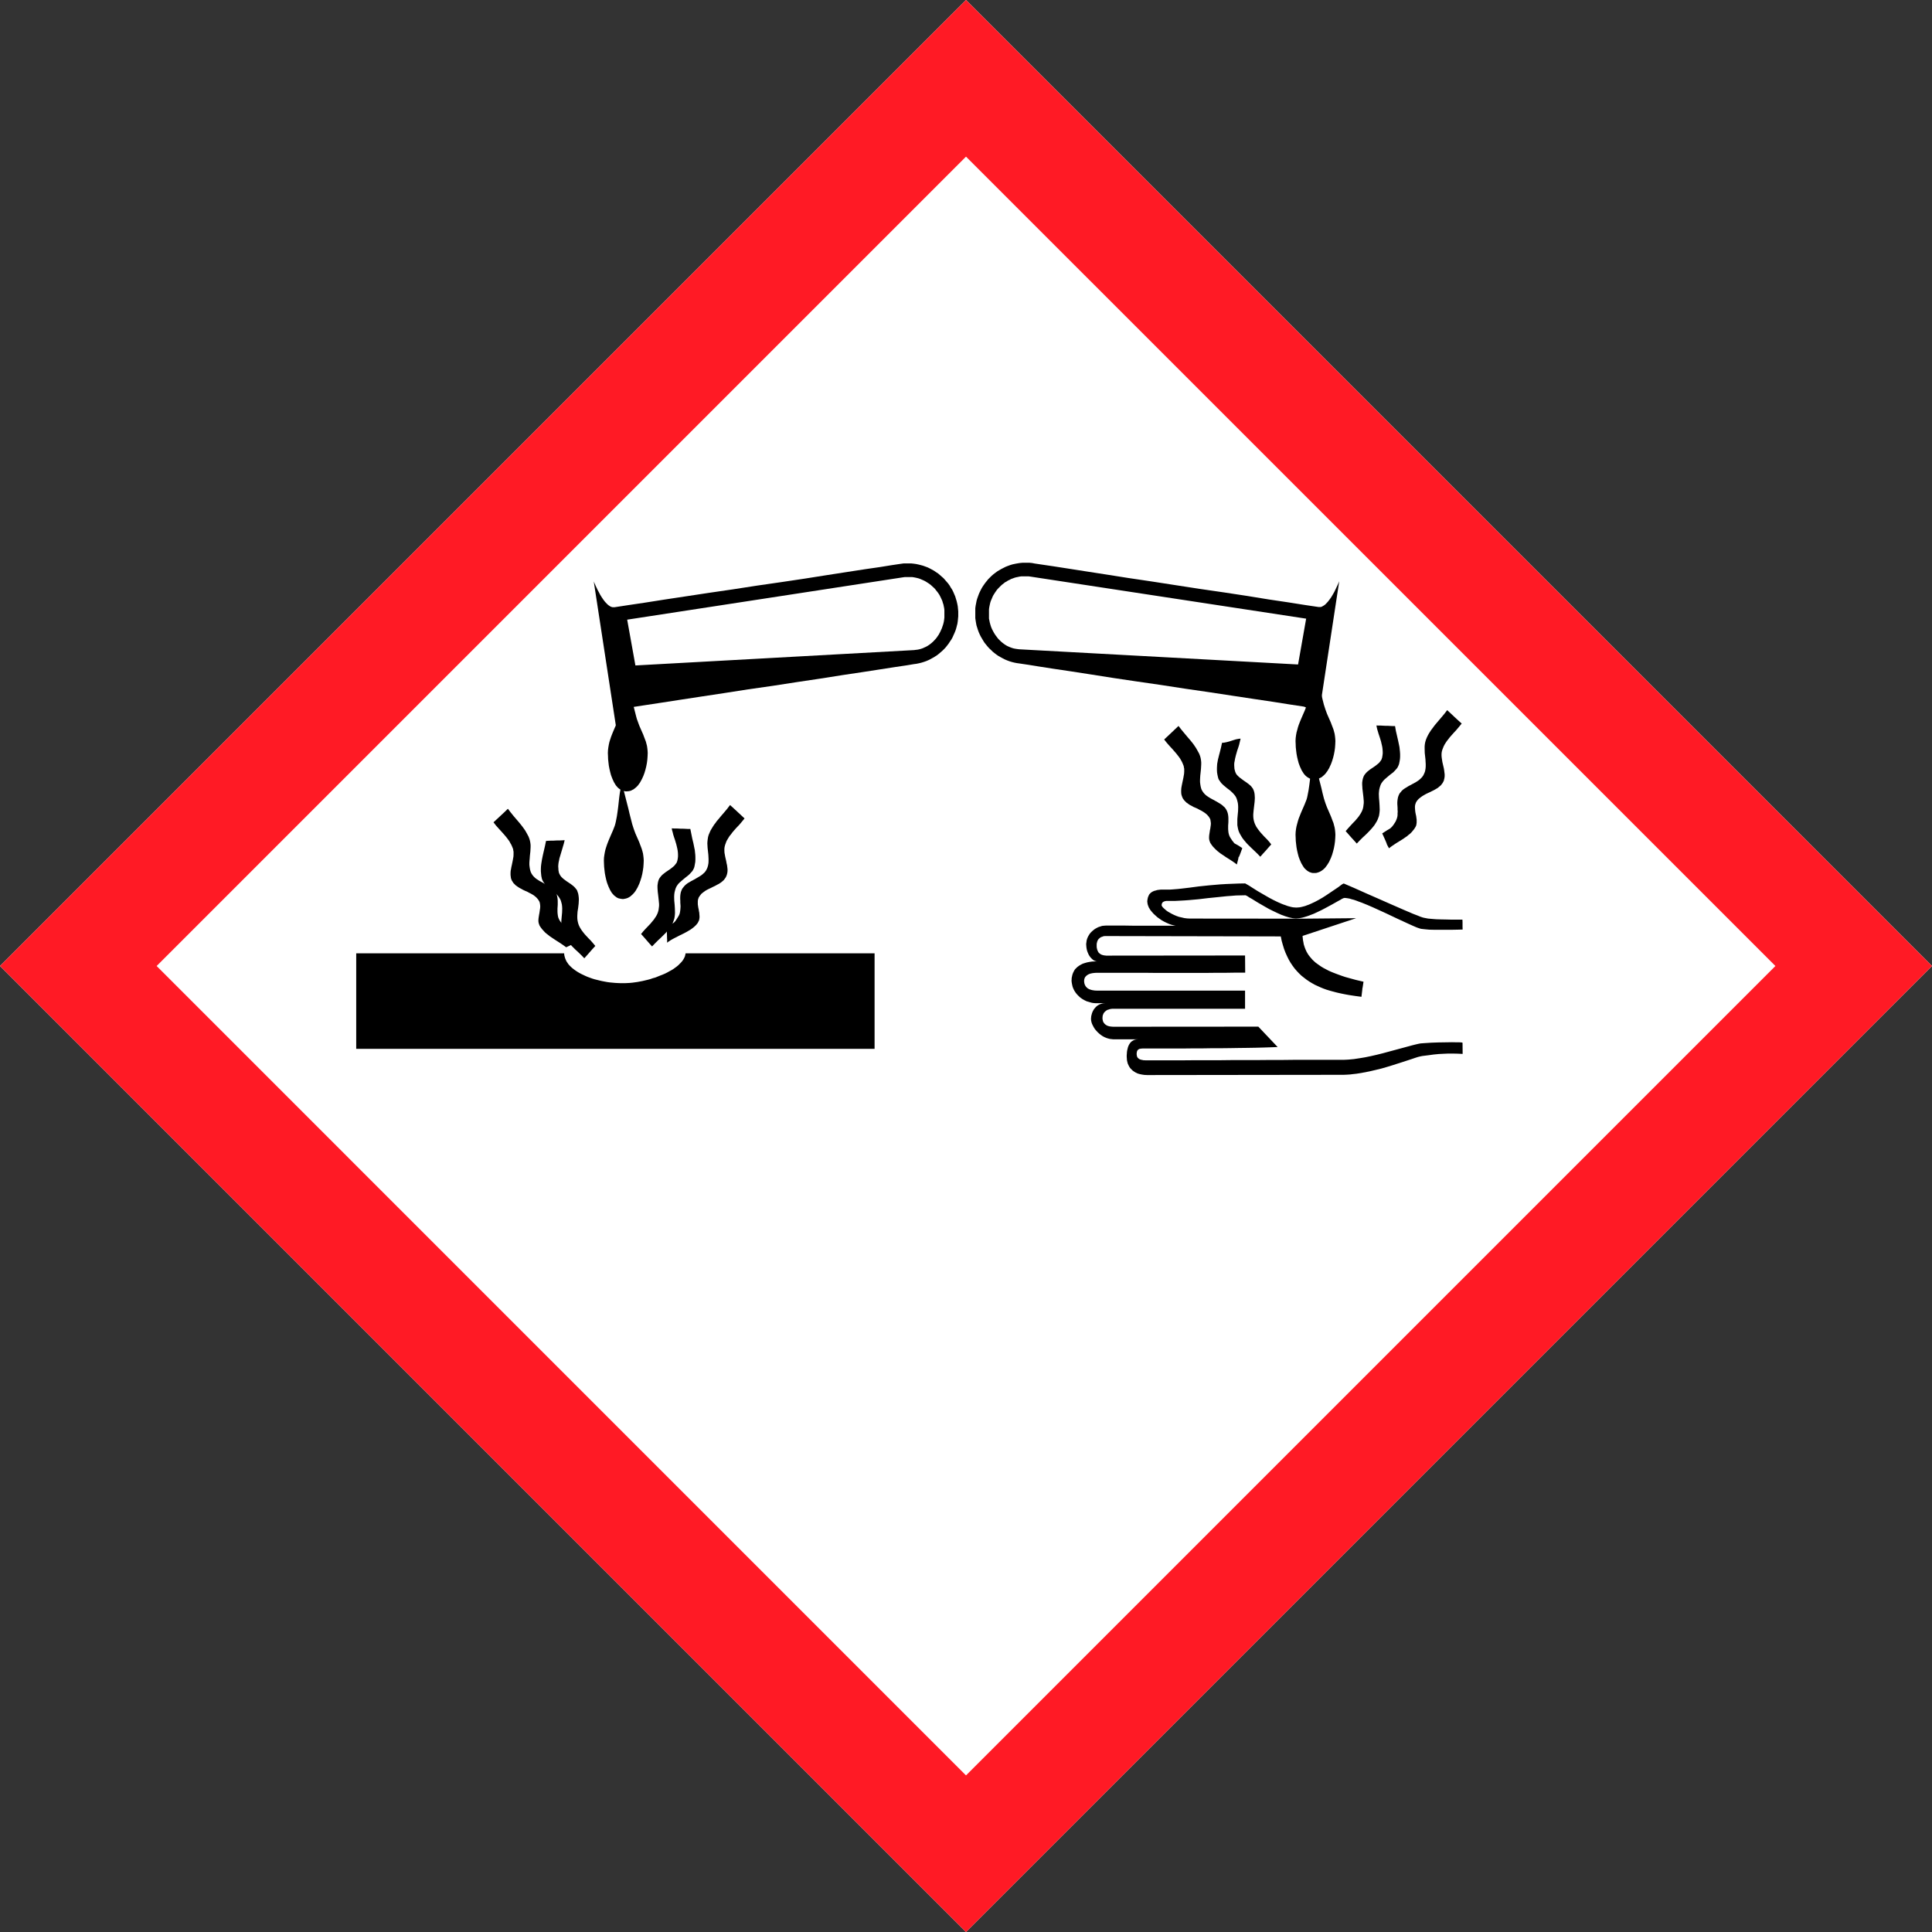
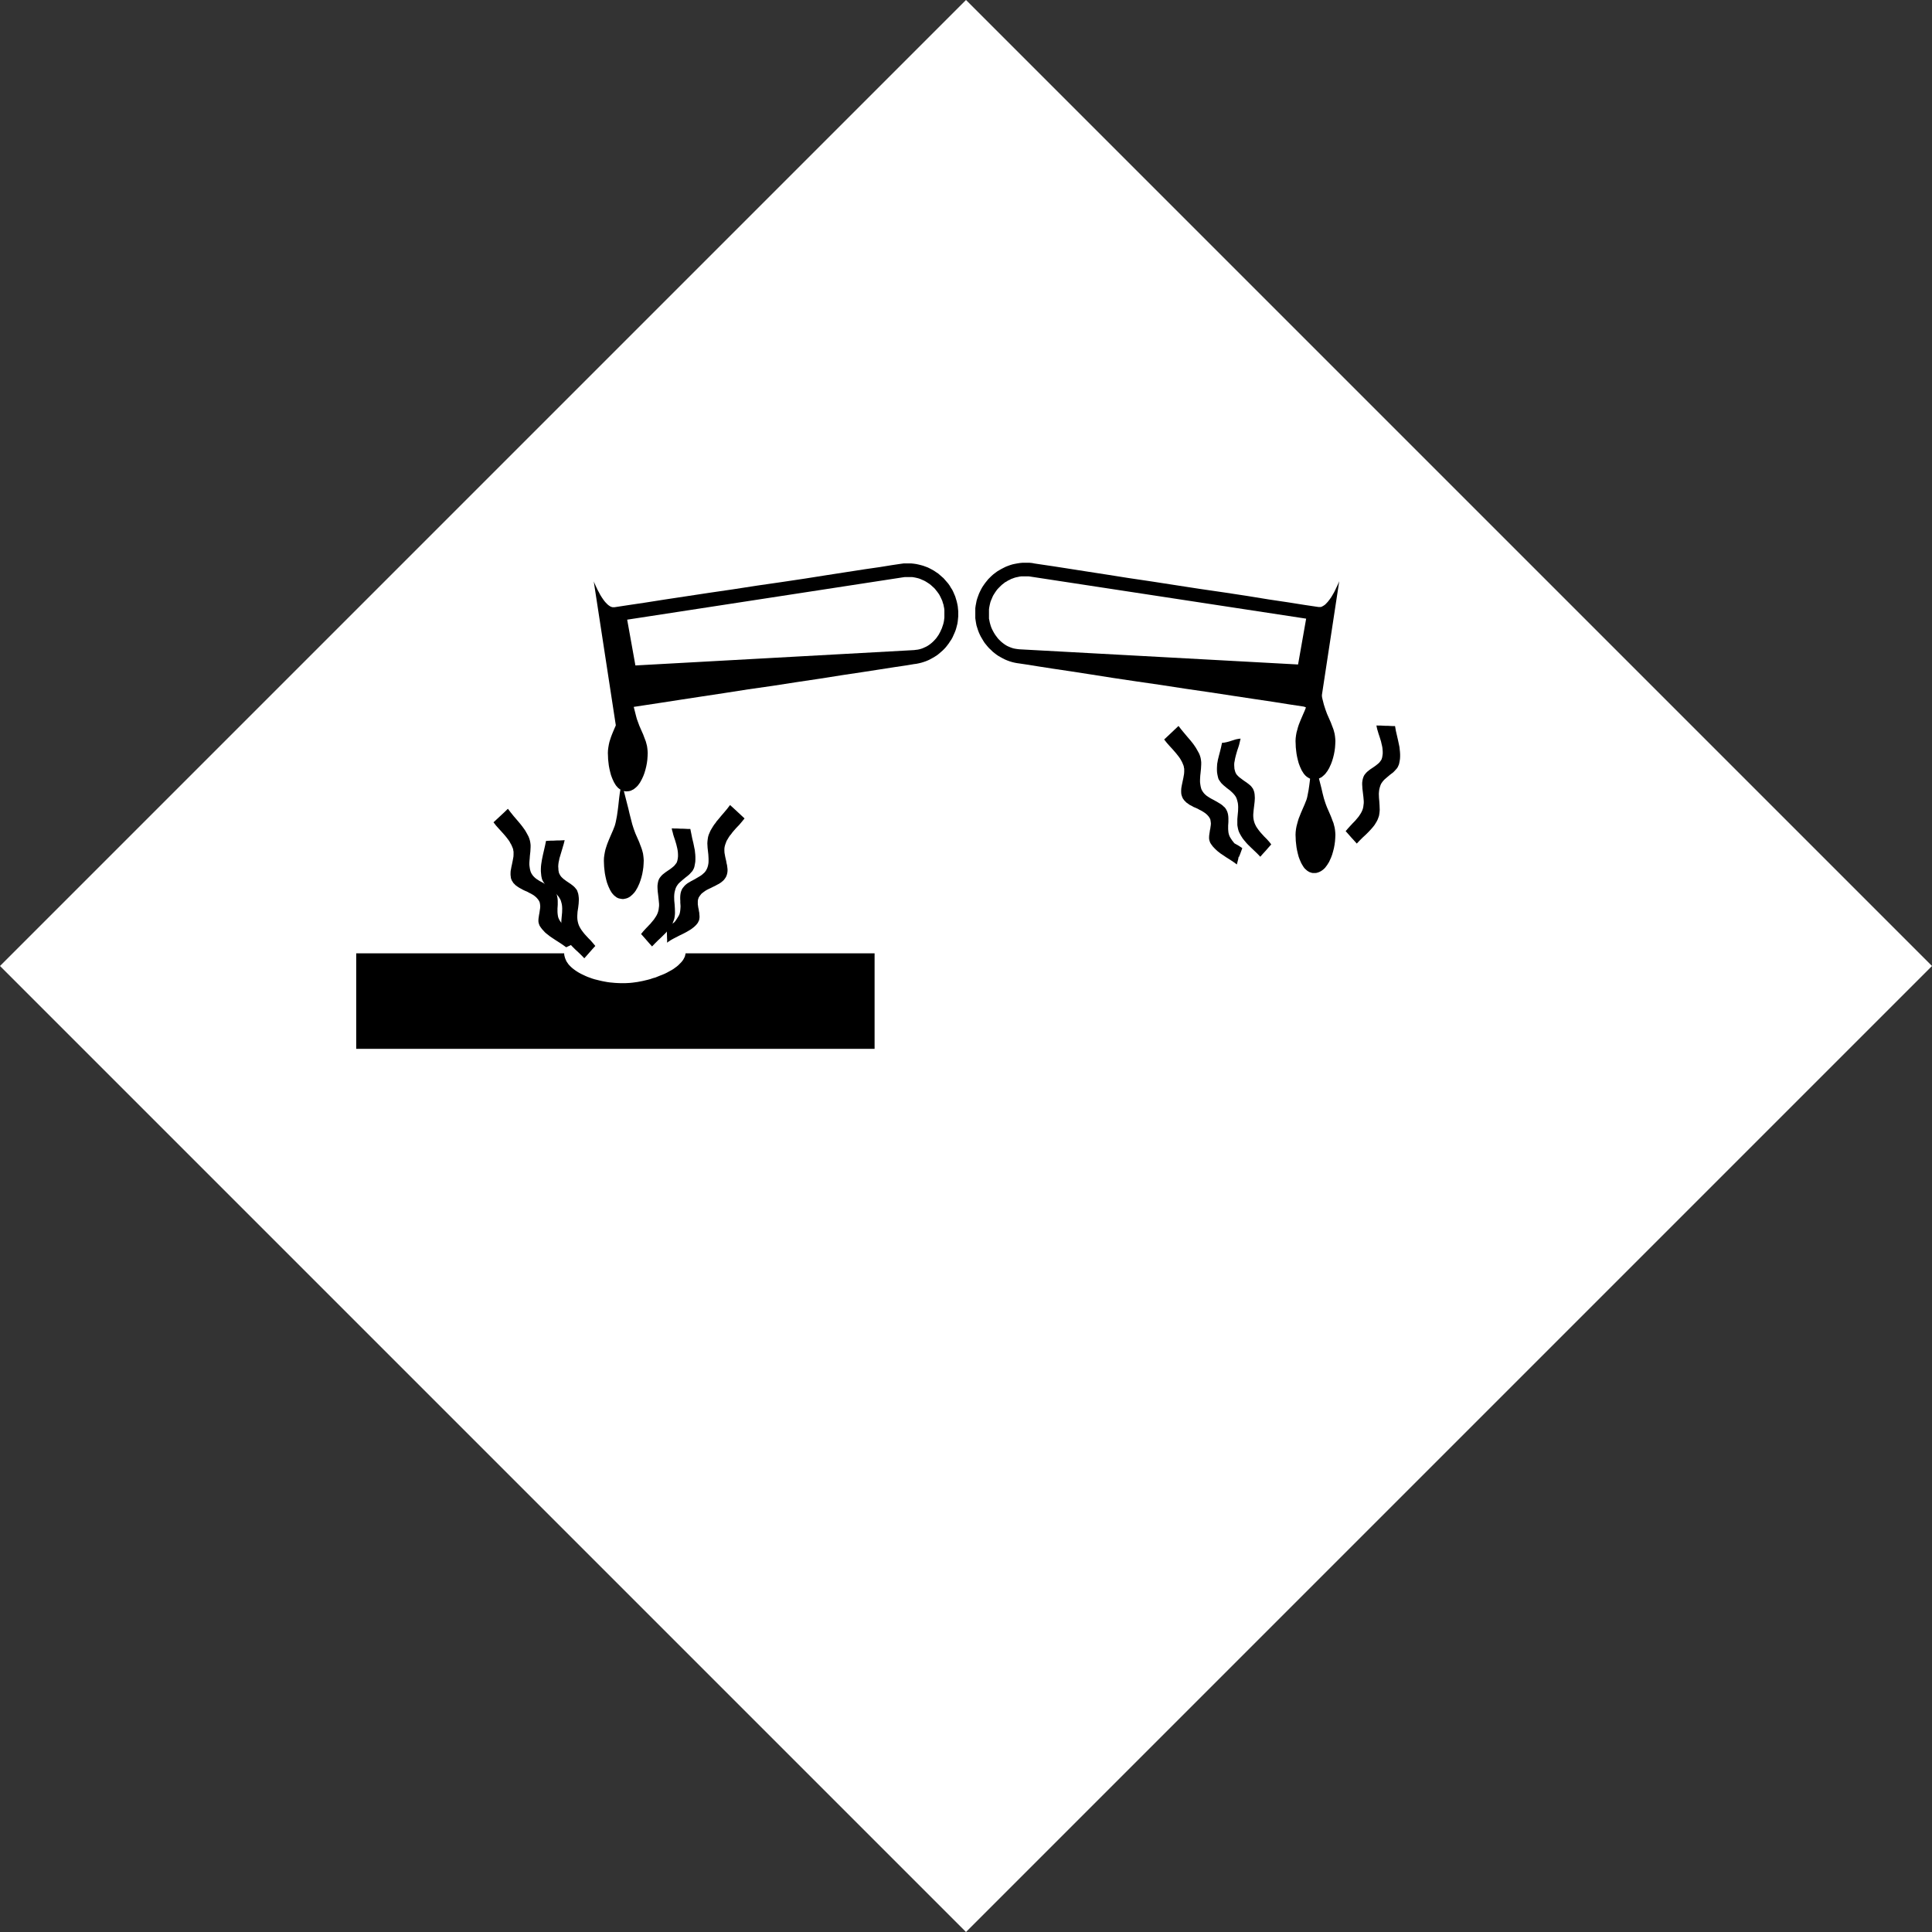
<svg xmlns="http://www.w3.org/2000/svg" id="Ebene_1" data-name="Ebene 1" viewBox="0 0 553.1 553.1">
  <rect x="0" y="0" width="553.1" height="553.1" fill="#333333" stroke="none" />
  <defs>
    <style>.cls-1{fill:#fff;}.cls-1,.cls-2,.cls-3{fill-rule:evenodd;}.cls-2{fill:#ff1a25;}</style>
  </defs>
  <polygon class="cls-1" points="0 276.55 276.55 0 553.1 276.55 276.55 553.1 0 276.55 0 276.55" />
-   <path class="cls-2" d="M21,421.44,297.55,144.89,574.1,421.44,297.55,698,21,421.44Zm44.84,0L297.55,189.73,529.27,421.44,297.55,653.16,65.84,421.44Z" transform="translate(-21 -144.89)" />
-   <polygon class="cls-3" points="333 254.67 333.49 254.67 334.01 254.67 334.52 254.67 335.01 254.67 335.63 254.63 336.39 254.57 337.25 254.5 338.26 254.39 340.54 254.12 343.17 253.77 346.14 253.46 349.39 253.18 351.08 253.08 352.85 253.01 354.64 252.94 356.48 252.91 356.65 253.01 357.03 253.22 357.62 253.56 358.31 254.01 360.07 255.12 362.21 256.36 363.36 257.02 364.53 257.64 365.74 258.23 366.92 258.75 367.47 258.96 368.06 259.16 368.61 259.37 369.13 259.51 369.65 259.65 370.17 259.75 370.65 259.79 371.1 259.82 371.58 259.79 372.07 259.75 372.58 259.65 373.14 259.51 373.66 259.37 374.21 259.16 374.76 258.96 375.32 258.71 376.42 258.2 377.53 257.61 378.6 256.99 379.64 256.33 381.54 255.05 383.13 253.98 383.72 253.53 384.2 253.18 384.55 252.98 384.72 252.94 387.76 254.25 391.18 255.78 394.81 257.37 398.41 258.96 401.73 260.41 404.56 261.62 405.74 262.07 406.67 262.45 407.4 262.69 407.88 262.79 408.81 262.97 409.92 263.07 411.2 263.17 412.58 263.21 414.07 263.24 415.62 263.28 417.14 263.28 418.67 263.28 418.7 264 418.7 264.69 418.7 265.39 418.73 266.11 417.25 266.15 415.62 266.18 413.93 266.18 412.24 266.18 410.64 266.18 409.19 266.15 407.98 266.04 407.05 265.94 406.77 265.9 406.43 265.8 406.01 265.66 405.53 265.49 404.42 265.01 403.11 264.42 400.03 263 396.61 261.38 394.85 260.58 393.12 259.79 391.43 259.06 389.8 258.4 389.04 258.13 388.31 257.85 387.62 257.61 386.96 257.44 386.38 257.26 385.82 257.16 385.31 257.09 384.89 257.06 384.65 257.12 384.23 257.3 383.72 257.61 383.02 257.99 381.37 258.92 379.39 259.99 378.32 260.55 377.25 261.06 376.14 261.58 375.04 262 374.49 262.21 373.97 262.38 373.41 262.55 372.9 262.69 372.41 262.79 371.93 262.86 371.44 262.9 371 262.93 370.55 262.9 370.06 262.86 369.58 262.76 369.06 262.65 368.51 262.48 367.95 262.31 367.4 262.1 366.81 261.89 365.67 261.38 364.5 260.82 363.32 260.24 362.21 259.61 360.11 258.4 358.38 257.33 357.65 256.92 357.13 256.57 356.72 256.36 356.55 256.3 355.2 256.33 353.85 256.36 352.5 256.47 351.15 256.57 348.46 256.85 345.79 257.12 343.1 257.44 340.44 257.68 339.09 257.78 337.77 257.85 336.43 257.92 335.08 257.92 334.73 257.92 334.35 257.92 333.9 257.92 333.52 257.99 333.31 258.06 333.14 258.13 332.97 258.23 332.83 258.33 332.73 258.51 332.62 258.68 332.59 258.89 332.55 259.13 332.59 259.3 332.73 259.54 332.93 259.79 333.21 260.06 333.56 260.37 333.97 260.72 334.42 261.03 334.97 261.34 335.53 261.65 336.18 261.96 336.84 262.24 337.53 262.48 338.29 262.65 339.05 262.83 339.85 262.93 340.64 262.97 372.96 263 388.24 262.86 372.9 267.94 372.96 268.57 373.03 269.19 373.14 269.74 373.24 270.33 373.41 270.88 373.59 271.4 373.8 271.92 374.04 272.44 374.31 272.92 374.62 273.41 374.97 273.86 375.35 274.31 375.73 274.75 376.18 275.17 376.63 275.58 377.15 275.96 377.7 276.35 378.25 276.73 378.88 277.11 379.53 277.45 380.19 277.8 380.92 278.14 381.68 278.45 382.47 278.76 383.34 279.08 384.2 279.39 385.13 279.7 386.1 279.97 388.14 280.53 390.35 281.05 390.11 282.64 390.01 283.22 390.01 283.09 390.08 282.67 390.11 282.32 390.11 282.39 390.01 283.29 389.76 285.37 387.97 285.13 386.14 284.85 385.2 284.68 384.3 284.5 383.37 284.3 382.47 284.09 381.57 283.85 380.67 283.6 379.77 283.33 378.91 283.02 378.05 282.67 377.22 282.29 376.39 281.91 375.59 281.46 374.8 280.98 374.04 280.46 373.31 279.9 372.58 279.32 371.89 278.66 371.24 277.97 370.61 277.24 370.03 276.45 369.47 275.62 368.95 274.72 368.47 273.75 368.02 272.75 367.61 271.68 367.26 270.54 366.92 269.33 366.67 268.08 316.62 267.98 316.31 267.98 316.03 268.01 315.75 268.08 315.51 268.19 315.27 268.25 315.03 268.39 314.85 268.53 314.65 268.7 314.47 268.88 314.34 269.05 314.23 269.29 314.13 269.5 314.06 269.78 313.99 270.05 313.96 270.33 313.96 270.64 313.96 270.99 313.99 271.33 314.06 271.64 314.13 271.92 314.23 272.16 314.34 272.4 314.47 272.65 314.65 272.82 314.82 272.99 315.03 273.13 315.27 273.27 315.51 273.37 315.79 273.44 316.06 273.51 316.38 273.54 316.69 273.58 356.44 273.54 356.48 278.45 353.81 278.45 351.19 278.49 348.56 278.49 345.93 278.52 343.31 278.52 340.68 278.52 338.05 278.52 335.42 278.52 332.76 278.52 330.13 278.52 327.47 278.49 324.85 278.49 322.18 278.49 319.49 278.49 316.82 278.49 314.09 278.49 313.47 278.52 312.81 278.59 312.47 278.66 312.16 278.73 311.88 278.83 311.61 278.94 311.33 279.11 311.12 279.25 310.91 279.46 310.71 279.66 310.57 279.9 310.46 280.18 310.39 280.49 310.36 280.84 310.39 281.22 310.46 281.6 310.57 281.91 310.71 282.19 310.88 282.46 311.09 282.67 311.29 282.88 311.57 283.05 311.81 283.19 312.12 283.29 312.44 283.4 312.75 283.47 313.4 283.57 314.09 283.6 356.44 283.6 356.44 288.79 354.09 288.79 351.74 288.79 349.39 288.79 347.04 288.79 344.65 288.79 342.3 288.79 339.95 288.79 337.6 288.79 335.25 288.79 332.87 288.79 330.51 288.79 328.16 288.79 325.81 288.79 323.46 288.79 321.11 288.79 318.73 288.79 318.45 288.79 318.17 288.82 317.9 288.86 317.62 288.93 317.34 289.03 317.07 289.1 316.82 289.24 316.62 289.38 316.41 289.55 316.2 289.76 316.03 289.96 315.89 290.21 315.79 290.48 315.68 290.76 315.65 291.11 315.62 291.45 315.65 291.83 315.72 292.14 315.79 292.45 315.93 292.7 316.1 292.94 316.27 293.14 316.48 293.32 316.69 293.46 316.93 293.6 317.17 293.7 317.41 293.77 317.69 293.84 318.24 293.91 318.76 293.94 360.24 293.91 365.77 299.75 363.84 299.82 361.76 299.89 359.52 299.95 357.13 299.99 354.68 300.02 352.12 300.06 349.56 300.09 346.93 300.09 344.34 300.13 341.78 300.13 339.26 300.16 336.84 300.16 334.52 300.16 332.31 300.16 330.27 300.16 328.44 300.16 327.78 300.16 327.2 300.16 326.68 300.2 326.26 300.27 326.09 300.33 325.92 300.44 325.78 300.54 325.64 300.72 325.54 300.89 325.47 301.13 325.43 301.41 325.4 301.72 325.43 302.03 325.47 302.27 325.54 302.51 325.64 302.72 325.78 302.89 325.95 303.03 326.12 303.17 326.33 303.27 326.54 303.34 326.78 303.41 327.02 303.45 327.3 303.52 327.92 303.55 328.58 303.55 332.1 303.55 335.6 303.55 339.12 303.55 342.61 303.52 346.14 303.52 349.63 303.52 353.12 303.48 356.65 303.48 360.14 303.48 363.63 303.45 367.16 303.45 370.65 303.41 374.18 303.41 377.67 303.41 381.19 303.41 384.68 303.41 385.38 303.38 386.1 303.34 386.83 303.27 387.59 303.2 389.18 302.96 390.8 302.69 392.5 302.34 394.16 301.96 395.81 301.55 397.47 301.1 400.55 300.27 403.25 299.54 404.39 299.23 405.36 298.99 406.15 298.81 406.7 298.71 408.09 298.61 409.85 298.5 411.82 298.43 413.83 298.4 415.69 298.37 417.25 298.4 417.83 298.4 418.32 298.43 418.6 298.47 418.7 298.54 418.73 301.72 417.32 301.65 415.93 301.62 414.59 301.62 413.27 301.68 411.89 301.75 410.44 301.89 408.92 302.1 407.22 302.31 406.7 302.41 405.98 302.58 405.11 302.86 404.11 303.2 401.66 304 398.75 304.93 397.16 305.42 395.5 305.9 393.77 306.32 392.01 306.73 390.18 307.08 388.35 307.39 387.42 307.49 386.52 307.6 385.58 307.66 384.65 307.7 328.37 307.77 327.61 307.73 326.92 307.63 326.26 307.49 325.68 307.32 325.16 307.08 324.71 306.8 324.26 306.49 323.91 306.14 323.57 305.8 323.29 305.38 323.08 304.97 322.87 304.52 322.74 304.03 322.63 303.55 322.6 303.07 322.56 302.58 322.56 302.06 322.6 301.62 322.63 301.13 322.7 300.68 322.81 300.23 322.91 299.82 323.05 299.44 323.22 299.09 323.43 298.75 323.63 298.47 323.91 298.19 324.22 297.99 324.57 297.78 324.95 297.64 325.36 297.57 325.85 297.54 318.69 297.54 318.38 297.5 318.07 297.47 317.76 297.43 317.45 297.36 316.86 297.19 316.27 296.95 315.72 296.67 315.2 296.32 314.72 295.94 314.27 295.53 313.85 295.08 313.47 294.63 313.16 294.15 312.88 293.63 312.64 293.14 312.47 292.63 312.37 292.14 312.33 291.66 312.37 291.28 312.4 290.9 312.5 290.52 312.61 290.1 312.75 289.72 312.92 289.38 313.13 289 313.37 288.69 313.64 288.38 313.96 288.06 314.3 287.82 314.65 287.61 315.06 287.44 315.51 287.3 316 287.2 316.51 287.17 314.06 287.2 313.64 287.2 313.26 287.17 312.88 287.13 312.5 287.06 311.78 286.85 311.09 286.65 310.43 286.33 309.84 285.99 309.29 285.61 308.81 285.16 308.36 284.71 307.94 284.19 307.6 283.67 307.32 283.12 307.08 282.53 306.94 281.94 306.83 281.36 306.76 280.74 306.8 280.39 306.8 280.01 306.87 279.7 306.94 279.35 307.01 279.04 307.11 278.76 307.21 278.49 307.35 278.21 307.49 277.94 307.63 277.69 307.8 277.45 308.01 277.24 308.22 277.04 308.43 276.83 308.67 276.66 308.91 276.48 309.43 276.17 309.98 275.89 310.6 275.69 311.23 275.51 311.92 275.38 312.64 275.27 313.37 275.24 314.13 275.24 313.82 275.2 313.51 275.1 313.19 274.96 312.92 274.79 312.64 274.55 312.37 274.27 312.12 273.99 311.88 273.65 311.67 273.3 311.5 272.92 311.33 272.51 311.19 272.09 311.09 271.64 311.02 271.19 310.98 270.71 310.95 270.26 311.02 269.74 311.09 269.22 311.23 268.74 311.43 268.25 311.67 267.81 311.95 267.36 312.26 266.98 312.64 266.6 313.06 266.25 313.47 265.94 313.96 265.66 314.44 265.42 314.96 265.25 315.51 265.07 316.1 265.01 316.69 264.97 319.21 264.97 321.67 264.97 324.15 265.01 326.64 265.01 329.1 265.01 331.59 265.01 334.07 265.01 336.56 265.04 335.98 264.9 335.32 264.73 334.66 264.49 334.01 264.21 333.31 263.87 332.62 263.49 331.97 263.04 331.34 262.59 330.76 262.07 330.2 261.55 329.72 261 329.27 260.44 329.1 260.13 328.92 259.86 328.79 259.54 328.68 259.27 328.58 258.96 328.51 258.64 328.48 258.37 328.44 258.06 328.48 257.68 328.54 257.33 328.61 256.99 328.72 256.68 328.86 256.36 328.99 256.09 329.2 255.84 329.44 255.6 329.72 255.4 330.03 255.22 330.41 255.05 330.82 254.95 331.27 254.81 331.79 254.74 332.38 254.67 333 254.67 333 254.67" />
  <polygon class="cls-3" points="101.98 272.92 101.98 300.27 250.38 300.27 250.38 272.92 247 272.92 243.64 272.92 240.25 272.92 236.87 272.92 233.48 272.92 230.09 272.92 226.7 272.92 223.32 272.92 219.96 272.92 216.57 272.92 213.19 272.92 209.8 272.92 206.41 272.92 203.02 272.92 199.67 272.92 196.28 272.92 196.18 273.37 196.07 273.82 195.87 274.24 195.63 274.69 195.35 275.1 195 275.51 194.62 275.89 194.21 276.31 193.76 276.69 193.28 277.04 192.76 277.42 192.2 277.76 191.62 278.07 190.99 278.42 190.37 278.73 189.72 279.01 189.02 279.28 188.33 279.56 187.64 279.84 186.91 280.04 186.19 280.29 185.46 280.49 184.7 280.67 183.98 280.84 183.25 280.98 182.52 281.12 181.8 281.22 181.07 281.32 180.35 281.39 179.66 281.43 179 281.46 178.34 281.46 177.58 281.46 176.82 281.43 176.09 281.39 175.33 281.32 174.57 281.25 173.85 281.15 173.09 281.01 172.36 280.87 171.63 280.7 170.94 280.53 170.25 280.36 169.56 280.15 168.87 279.9 168.21 279.66 167.59 279.39 167 279.11 166.41 278.83 165.83 278.52 165.31 278.21 164.79 277.87 164.31 277.52 163.86 277.17 163.44 276.79 163.06 276.41 162.72 276.03 162.44 275.62 162.16 275.2 161.96 274.75 161.78 274.31 161.65 273.86 161.54 273.41 161.51 272.92 101.98 272.92 101.98 272.92" />
  <polygon class="cls-3" points="145.4 231.54 146.23 232.62 147.06 233.65 147.92 234.65 148.78 235.66 149.2 236.18 149.62 236.73 150 237.25 150.38 237.8 150.69 238.35 151 238.91 151.31 239.49 151.55 240.12 151.72 240.7 151.83 241.29 151.9 241.91 151.9 242.54 151.83 243.81 151.69 245.09 151.65 245.72 151.59 246.37 151.55 247 151.55 247.62 151.62 248.21 151.72 248.83 151.79 249.1 151.86 249.38 151.97 249.69 152.1 249.97 152.24 250.21 152.38 250.42 152.55 250.66 152.73 250.87 153.11 251.25 153.52 251.59 154 251.9 154.49 252.22 155.01 252.49 155.53 252.77 156.56 253.36 157.53 253.94 157.98 254.29 158.4 254.67 158.6 254.84 158.78 255.05 158.95 255.29 159.09 255.53 159.33 255.95 159.47 256.43 159.57 256.92 159.64 257.44 159.67 257.92 159.67 258.47 159.67 258.99 159.64 259.51 159.6 260.06 159.6 260.58 159.6 261.1 159.64 261.62 159.71 262.14 159.81 262.62 159.99 263.07 160.23 263.52 160.54 263.97 160.88 264.38 161.26 264.76 161.68 265.11 162.09 265.45 162.54 265.77 162.99 266.08 163.48 266.35 164.48 266.91 165.45 267.46 166.41 268.01 167.35 268.64 166.69 268.95 166.03 269.29 165.38 269.6 164.72 269.92 164.06 270.26 163.41 270.57 162.75 270.88 162.09 271.19 161.09 270.47 160.05 269.78 159.02 269.12 157.98 268.43 157.46 268.08 156.98 267.7 156.49 267.32 156.04 266.94 155.63 266.49 155.22 266.04 154.87 265.59 154.52 265.07 154.42 264.87 154.35 264.66 154.28 264.45 154.21 264.25 154.14 263.8 154.14 263.35 154.18 262.86 154.25 262.41 154.32 261.93 154.42 261.41 154.49 260.93 154.56 260.44 154.63 259.99 154.66 259.51 154.63 259.06 154.56 258.61 154.52 258.4 154.45 258.2 154.35 257.99 154.25 257.82 154.07 257.54 153.9 257.33 153.69 257.09 153.49 256.88 153.04 256.5 152.55 256.16 152 255.84 151.45 255.57 150.89 255.26 150.31 255.02 149.72 254.74 149.16 254.43 148.65 254.15 148.13 253.81 147.64 253.46 147.23 253.04 147.02 252.84 146.85 252.6 146.71 252.35 146.54 252.11 146.43 251.84 146.33 251.59 146.26 251.32 146.23 251.04 146.16 250.49 146.16 249.93 146.19 249.35 146.3 248.79 146.4 248.21 146.54 247.58 146.78 246.41 146.99 245.23 147.02 244.65 147.02 244.09 147.02 243.81 146.95 243.5 146.92 243.23 146.85 242.95 146.64 242.43 146.4 241.88 146.12 241.4 145.85 240.88 145.5 240.39 145.16 239.94 144.78 239.46 144.4 239.01 143.6 238.11 142.81 237.25 142.01 236.35 141.28 235.41 142.32 234.45 143.36 233.48 144.4 232.51 145.4 231.54 145.4 231.54" />
  <polygon class="cls-3" points="156.32 240.74 156.04 242.09 155.73 243.44 155.42 244.78 155.15 246.1 155.04 246.79 154.94 247.44 154.87 248.1 154.84 248.79 154.84 249.45 154.9 250.11 154.97 250.8 155.11 251.46 155.18 251.7 155.28 251.97 155.39 252.18 155.53 252.42 155.8 252.84 156.11 253.25 156.49 253.63 156.87 253.98 157.29 254.32 157.7 254.63 158.57 255.33 159.36 256.05 159.71 256.43 160.02 256.85 160.3 257.3 160.54 257.78 160.71 258.37 160.85 258.92 160.92 259.51 160.95 260.1 160.92 261.24 160.81 262.38 160.71 263.55 160.68 264.69 160.71 265.28 160.78 265.84 160.92 266.42 161.09 267.01 161.33 267.56 161.61 268.08 161.89 268.6 162.23 269.08 162.58 269.57 162.96 270.02 163.37 270.47 163.79 270.92 164.65 271.78 165.55 272.61 166.45 273.48 167.28 274.34 168.11 273.41 168.84 272.58 169.6 271.71 170.43 270.81 169.77 270.02 169.11 269.26 168.39 268.53 167.69 267.77 167.35 267.39 167.04 267.01 166.73 266.6 166.45 266.22 166.17 265.77 165.93 265.35 165.72 264.9 165.55 264.42 165.41 263.87 165.31 263.31 165.27 262.76 165.27 262.17 165.34 261.03 165.52 259.86 165.59 259.27 165.66 258.68 165.69 258.09 165.72 257.5 165.69 256.95 165.62 256.36 165.52 255.81 165.34 255.29 165.27 255.05 165.17 254.84 165.03 254.63 164.89 254.46 164.58 254.08 164.24 253.74 163.44 253.11 162.58 252.53 162.16 252.25 161.75 251.94 161.33 251.63 160.99 251.32 160.64 250.97 160.37 250.59 160.26 250.38 160.16 250.18 160.05 249.97 159.99 249.73 159.88 249.17 159.85 248.59 159.81 248.03 159.85 247.44 159.92 246.89 160.05 246.3 160.16 245.72 160.33 245.16 160.68 243.99 161.02 242.85 161.19 242.26 161.37 241.67 161.51 241.12 161.65 240.53 160.95 240.57 160.3 240.6 159.64 240.6 158.98 240.63 158.33 240.67 157.63 240.67 156.98 240.7 156.32 240.74 156.32 240.74" />
  <polygon class="cls-3" points="209 230.47 208.21 231.51 207.34 232.55 206.48 233.55 205.62 234.59 205.2 235.07 204.82 235.62 204.41 236.14 204.06 236.69 203.72 237.25 203.4 237.8 203.13 238.42 202.88 239.01 202.71 239.6 202.61 240.22 202.54 240.81 202.5 241.43 202.57 242.71 202.71 243.99 202.78 244.61 202.82 245.27 202.85 245.89 202.85 246.51 202.82 247.1 202.71 247.72 202.64 248 202.54 248.31 202.44 248.59 202.3 248.86 202.19 249.1 202.02 249.35 201.88 249.55 201.71 249.76 201.29 250.14 200.88 250.49 200.43 250.8 199.91 251.11 199.43 251.39 198.91 251.7 197.87 252.25 196.87 252.84 196.42 253.18 196.01 253.56 195.83 253.77 195.66 253.98 195.49 254.19 195.31 254.43 195.11 254.88 194.94 255.33 194.83 255.81 194.76 256.33 194.73 256.85 194.73 257.37 194.76 257.88 194.76 258.44 194.8 258.96 194.83 259.48 194.8 259.99 194.76 260.51 194.69 261.03 194.59 261.51 194.42 261.96 194.17 262.41 193.69 263.17 193.34 263.69 193.07 264 192.83 264.21 192.55 264.35 192.17 264.56 191.62 264.9 190.85 265.42 190.93 267.36 190.96 268.39 190.96 268.77 190.96 268.77 190.96 268.64 190.96 268.6 190.99 268.95 190.99 269.88 191.48 269.5 192.03 269.15 192.62 268.81 193.21 268.5 194.49 267.84 195.76 267.22 196.42 266.87 197.01 266.53 197.6 266.18 198.15 265.8 198.67 265.39 199.15 264.94 199.36 264.73 199.53 264.49 199.74 264.25 199.88 263.97 199.98 263.76 200.09 263.55 200.16 263.35 200.19 263.14 200.26 262.69 200.26 262.24 200.22 261.79 200.19 261.31 200.09 260.82 200.02 260.34 199.91 259.86 199.84 259.37 199.77 258.89 199.77 258.4 199.77 257.95 199.84 257.5 199.91 257.3 199.98 257.09 200.05 256.88 200.19 256.71 200.33 256.47 200.53 256.23 200.71 255.98 200.91 255.78 201.4 255.4 201.88 255.05 202.4 254.74 202.96 254.46 203.54 254.19 204.09 253.91 204.68 253.63 205.24 253.32 205.79 253.04 206.31 252.7 206.76 252.35 207.21 251.94 207.38 251.73 207.55 251.49 207.72 251.25 207.86 251 207.97 250.73 208.07 250.49 208.14 250.21 208.21 249.93 208.28 249.38 208.28 248.83 208.21 248.24 208.14 247.69 208 247.1 207.9 246.51 207.62 245.3 207.41 244.13 207.38 243.54 207.38 242.99 207.41 242.71 207.45 242.43 207.52 242.16 207.59 241.88 207.79 241.33 208 240.77 208.28 240.29 208.59 239.77 208.9 239.29 209.28 238.84 209.63 238.35 210.01 237.9 210.8 237 211.63 236.14 212.39 235.24 213.15 234.31 212.12 233.34 211.08 232.37 210.04 231.41 209 230.47 209 230.47" />
  <polygon class="cls-3" points="197.63 237.32 197.91 238.7 198.18 240.05 198.5 241.36 198.77 242.71 198.91 243.37 198.98 244.06 199.05 244.71 199.08 245.37 199.08 246.06 199.05 246.72 198.94 247.38 198.81 248.07 198.74 248.31 198.67 248.55 198.53 248.79 198.43 249.03 198.15 249.45 197.8 249.83 197.46 250.21 197.08 250.56 196.66 250.9 196.21 251.25 195.38 251.94 194.59 252.63 194.21 253.01 193.9 253.43 193.62 253.88 193.41 254.36 193.24 254.95 193.1 255.53 193.03 256.12 193 256.71 193.03 257.85 193.14 258.99 193.21 260.13 193.24 261.31 193.21 261.86 193.14 262.45 193.03 263.04 192.83 263.62 192.62 264.18 192.34 264.69 192.03 265.21 191.72 265.7 191.34 266.18 190.96 266.63 190.58 267.08 190.13 267.53 189.26 268.39 188.37 269.22 187.5 270.09 186.67 270.95 185.84 270.02 185.08 269.15 184.36 268.32 183.53 267.39 184.15 266.63 184.84 265.87 185.57 265.11 186.26 264.38 186.57 264 186.91 263.59 187.23 263.21 187.5 262.79 187.78 262.38 188.02 261.96 188.23 261.51 188.4 261.03 188.54 260.48 188.61 259.92 188.68 259.37 188.68 258.78 188.57 257.61 188.44 256.43 188.37 255.84 188.3 255.26 188.26 254.67 188.23 254.12 188.23 253.53 188.3 252.98 188.4 252.42 188.57 251.87 188.68 251.66 188.78 251.46 188.92 251.25 189.06 251.07 189.37 250.69 189.72 250.35 190.51 249.73 191.37 249.14 191.79 248.86 192.2 248.55 192.58 248.24 192.96 247.93 193.28 247.55 193.55 247.2 193.69 247 193.79 246.79 193.86 246.55 193.93 246.34 194.04 245.75 194.1 245.2 194.1 244.61 194.07 244.06 194 243.47 193.9 242.92 193.76 242.33 193.62 241.74 193.28 240.6 192.9 239.46 192.72 238.87 192.58 238.28 192.41 237.7 192.31 237.14 192.96 237.18 193.66 237.18 194.31 237.21 194.97 237.25 195.63 237.25 196.28 237.28 196.94 237.32 197.63 237.32 197.63 237.32" />
  <polygon class="cls-3" points="337.39 207.83 338.22 208.9 339.05 209.9 339.92 210.94 340.78 211.94 341.2 212.46 341.61 212.98 341.99 213.53 342.37 214.09 342.68 214.64 342.99 215.19 343.31 215.78 343.55 216.4 343.72 216.99 343.82 217.58 343.89 218.2 343.89 218.82 343.82 220.1 343.69 221.38 343.62 222 343.58 222.66 343.55 223.28 343.55 223.9 343.62 224.49 343.72 225.11 343.79 225.39 343.86 225.67 343.96 225.98 344.1 226.25 344.24 226.5 344.38 226.7 344.55 226.94 344.72 227.15 345.1 227.53 345.52 227.88 346 228.19 346.49 228.5 347 228.78 347.52 229.05 348.56 229.64 349.53 230.23 349.98 230.57 350.39 230.96 350.6 231.13 350.77 231.34 350.94 231.58 351.08 231.82 351.29 232.24 351.46 232.72 351.57 233.2 351.64 233.72 351.67 234.21 351.67 234.76 351.67 235.28 351.64 235.79 351.6 236.35 351.6 236.87 351.6 237.38 351.64 237.9 351.7 238.42 351.81 238.87 351.98 239.36 352.22 239.81 352.71 240.57 353.09 241.05 353.36 241.4 353.64 241.57 353.95 241.74 354.33 241.95 354.88 242.29 355.65 242.81 354.99 244.61 354.64 245.44 354.54 245.61 354.5 245.65 354.5 245.58 354.54 245.47 354.57 245.37 354.57 245.3 354.61 245.27 354.61 245.37 354.47 245.99 354.09 247.48 353.09 246.75 352.05 246.06 351.01 245.41 349.98 244.71 349.46 244.37 348.97 243.99 348.49 243.61 348.04 243.19 347.63 242.78 347.21 242.33 346.87 241.88 346.52 241.36 346.42 241.15 346.35 240.95 346.28 240.74 346.21 240.53 346.14 240.08 346.14 239.63 346.17 239.15 346.24 238.66 346.31 238.22 346.38 237.7 346.49 237.21 346.55 236.73 346.62 236.28 346.66 235.79 346.62 235.35 346.55 234.9 346.52 234.69 346.45 234.48 346.35 234.27 346.24 234.1 346.07 233.82 345.9 233.62 345.69 233.38 345.48 233.17 345.03 232.79 344.51 232.44 344 232.13 343.44 231.85 342.89 231.54 342.3 231.27 341.71 231.03 341.16 230.71 340.61 230.44 340.12 230.09 339.64 229.75 339.23 229.33 339.02 229.12 338.85 228.88 338.67 228.64 338.53 228.36 338.43 228.12 338.33 227.84 338.26 227.6 338.19 227.33 338.15 226.77 338.15 226.22 338.19 225.63 338.29 225.04 338.4 224.49 338.53 223.87 338.78 222.69 338.98 221.52 339.02 220.93 339.02 220.38 339.02 220.07 338.95 219.79 338.91 219.51 338.85 219.24 338.64 218.72 338.4 218.16 338.12 217.65 337.84 217.16 337.5 216.68 337.15 216.23 336.77 215.75 336.39 215.3 335.6 214.4 334.8 213.53 334.01 212.63 333.28 211.7 334.32 210.73 335.35 209.76 336.36 208.8 337.39 207.83 337.39 207.83" />
  <polygon class="cls-3" points="349.84 212.67 349.56 213.98 349.25 215.23 348.94 216.4 348.66 217.54 348.56 218.13 348.46 218.68 348.42 219.27 348.39 219.86 348.39 220.48 348.42 221.1 348.52 221.73 348.66 222.38 348.73 222.66 348.8 222.9 348.9 223.14 349.04 223.35 349.32 223.76 349.63 224.18 350.01 224.56 350.39 224.91 350.81 225.25 351.22 225.6 352.08 226.25 352.88 226.98 353.23 227.36 353.57 227.78 353.85 228.22 354.06 228.71 354.23 229.3 354.37 229.88 354.44 230.44 354.47 231.03 354.44 232.16 354.33 233.34 354.23 234.48 354.23 235.62 354.23 236.21 354.33 236.8 354.44 237.35 354.61 237.94 354.85 238.49 355.13 239.01 355.44 239.53 355.75 240.01 356.13 240.5 356.51 240.95 356.89 241.4 357.31 241.84 358.2 242.71 359.07 243.54 359.97 244.4 360.8 245.27 361.63 244.33 362.39 243.5 363.11 242.67 363.94 241.74 363.32 240.95 362.63 240.19 361.9 239.46 361.21 238.7 360.87 238.32 360.56 237.94 360.24 237.52 359.97 237.14 359.69 236.73 359.45 236.28 359.24 235.83 359.07 235.35 358.93 234.83 358.83 234.24 358.79 233.69 358.79 233.1 358.89 231.96 359.03 230.78 359.1 230.19 359.17 229.61 359.21 229.02 359.24 228.43 359.21 227.88 359.17 227.33 359.07 226.77 358.89 226.22 358.79 226.01 358.69 225.77 358.55 225.6 358.41 225.39 358.1 225.01 357.75 224.7 356.96 224.08 356.1 223.49 355.68 223.18 355.27 222.87 354.85 222.56 354.5 222.24 354.16 221.9 353.88 221.52 353.78 221.31 353.68 221.1 353.61 220.9 353.54 220.65 353.4 220.1 353.36 219.51 353.33 218.96 353.36 218.37 353.47 217.82 353.57 217.23 353.71 216.64 353.85 216.09 354.19 214.91 354.57 213.78 354.75 213.19 354.88 212.63 355.02 212.05 355.16 211.46 354.82 211.49 354.5 211.53 354.16 211.6 353.81 211.67 353.16 211.87 352.5 212.08 351.84 212.29 351.19 212.46 350.84 212.53 350.5 212.6 350.18 212.63 349.84 212.67 349.84 212.67" />
-   <polygon class="cls-3" points="414.31 203.3 413.51 204.34 412.65 205.37 411.79 206.38 410.92 207.41 410.51 207.93 410.13 208.45 409.71 209 409.37 209.52 409.02 210.08 408.71 210.66 408.43 211.25 408.19 211.87 408.02 212.46 407.91 213.05 407.85 213.67 407.85 214.29 407.88 215.54 408.02 216.82 408.09 217.47 408.12 218.1 408.16 218.72 408.16 219.34 408.12 219.96 408.02 220.55 407.95 220.86 407.85 221.14 407.74 221.41 407.6 221.69 407.5 221.93 407.33 222.18 407.19 222.38 407.01 222.59 406.63 222.97 406.19 223.35 405.74 223.66 405.25 223.97 404.73 224.25 404.21 224.53 403.18 225.08 402.18 225.7 401.73 226.01 401.31 226.39 401.14 226.6 400.97 226.81 400.79 227.01 400.62 227.26 400.41 227.71 400.24 228.19 400.14 228.67 400.07 229.16 400.03 229.68 400.03 230.19 400.07 230.75 400.1 231.27 400.1 231.78 400.14 232.34 400.1 232.86 400.1 233.38 400.03 233.86 399.89 234.34 399.72 234.79 399.51 235.24 399 236.04 398.58 236.59 398.24 236.94 397.92 237.21 397.09 237.7 395.71 238.59 396.37 240.05 396.75 240.91 396.92 241.33 396.99 241.5 396.99 241.6 397.06 241.74 397.23 242.09 397.65 242.85 398.13 242.47 398.62 242.12 399.13 241.78 399.65 241.43 400.72 240.77 401.76 240.12 402.25 239.77 402.76 239.43 403.21 239.04 403.7 238.66 404.11 238.25 404.49 237.8 404.87 237.32 405.18 236.83 405.29 236.63 405.39 236.42 405.46 236.21 405.49 236 405.56 235.55 405.56 235.1 405.56 234.62 405.49 234.14 405.43 233.65 405.32 233.17 405.22 232.68 405.15 232.2 405.11 231.72 405.08 231.27 405.08 230.82 405.15 230.37 405.22 230.16 405.29 229.95 405.36 229.75 405.49 229.54 405.63 229.3 405.84 229.05 406.01 228.85 406.22 228.64 406.7 228.26 407.19 227.91 407.71 227.6 408.26 227.29 408.85 227.01 409.44 226.74 409.99 226.46 410.54 226.19 411.1 225.87 411.61 225.56 412.06 225.18 412.51 224.8 412.69 224.56 412.86 224.35 413.03 224.11 413.17 223.83 413.31 223.59 413.38 223.32 413.44 223.04 413.51 222.8 413.58 222.24 413.58 221.66 413.51 221.1 413.44 220.52 413.34 219.93 413.2 219.34 412.93 218.16 412.75 216.99 412.69 216.4 412.69 215.81 412.72 215.54 412.75 215.26 412.82 214.99 412.89 214.71 413.1 214.16 413.31 213.64 413.58 213.12 413.89 212.63 414.21 212.15 414.59 211.67 414.93 211.22 415.31 210.77 416.11 209.87 416.94 208.97 417.7 208.07 418.46 207.14 417.42 206.2 416.38 205.24 415.35 204.27 414.31 203.3 414.31 203.3" />
  <polygon class="cls-3" points="399.38 207.86 399.62 209.25 399.93 210.59 400.24 211.94 400.52 213.26 400.65 213.91 400.72 214.6 400.79 215.26 400.83 215.92 400.83 216.61 400.79 217.27 400.69 217.92 400.55 218.61 400.48 218.86 400.38 219.1 400.27 219.34 400.17 219.58 399.89 220 399.55 220.38 399.2 220.76 398.82 221.14 398.41 221.45 397.96 221.79 397.13 222.49 396.33 223.18 395.95 223.59 395.64 224.01 395.37 224.42 395.16 224.94 394.99 225.49 394.85 226.08 394.78 226.67 394.74 227.26 394.78 228.4 394.88 229.54 394.95 230.68 394.99 231.85 394.95 232.41 394.88 233 394.78 233.58 394.57 234.17 394.36 234.72 394.09 235.24 393.77 235.76 393.46 236.25 393.08 236.73 392.7 237.18 392.29 237.63 391.87 238.08 391.01 238.94 390.11 239.77 389.25 240.63 388.42 241.5 387.59 240.57 386.83 239.74 386.07 238.87 385.24 237.94 385.89 237.18 386.58 236.42 387.28 235.66 388 234.93 388.31 234.55 388.66 234.14 388.97 233.76 389.25 233.34 389.52 232.93 389.76 232.51 389.97 232.06 390.15 231.58 390.28 231.03 390.35 230.47 390.42 229.92 390.42 229.33 390.32 228.16 390.18 226.98 390.11 226.39 390.04 225.81 390.01 225.25 389.97 224.66 389.97 224.08 390.04 223.52 390.15 222.97 390.32 222.45 390.42 222.21 390.53 222 390.66 221.79 390.8 221.62 391.11 221.24 391.46 220.9 392.25 220.27 393.12 219.69 393.53 219.41 393.95 219.1 394.33 218.79 394.71 218.48 395.02 218.13 395.3 217.75 395.44 217.54 395.54 217.34 395.61 217.09 395.68 216.89 395.78 216.3 395.85 215.75 395.85 215.19 395.81 214.6 395.75 214.02 395.64 213.46 395.5 212.88 395.37 212.29 395.02 211.15 394.64 210.01 394.47 209.42 394.29 208.83 394.16 208.28 394.05 207.69 394.71 207.72 395.37 207.72 396.06 207.76 396.71 207.79 397.37 207.79 398.03 207.83 398.68 207.86 399.38 207.86 399.38 207.86" />
  <path class="cls-3" d="M397.59,356l0-.34-.1-1-.07-.62-.14-.73-.14-.76-.14-.79-.2-.83-.25-.8-.27-.73-.35-.69-.17-.27-.17-.31-.21-.25-.21-.2-.24-.21-.24-.14-.25-.1-.27-.07-3.91-.59-4.8-.76-5.57-.83-6.15-.93-6.57-1-6.88-1-6.95-1.07-6.91-1-6.71-1-6.36-1-5.81-.9-5.11-.76-4.25-.66-3.25-.52-2.08-.31-.72-.1-.73-.14-.69-.17-.69-.21-.66-.24-.66-.28-.62-.31-.62-.34-.62-.35-.56-.38-.55-.42-.55-.44-.49-.49-.52-.48-.44-.49-.45-.55-.42-.52-.38-.59-.34-.58-.35-.59-.31-.62-.28-.63-.24-.65-.21-.66-.21-.66-.13-.69-.11-.69-.1-.69,0-.73,0-.69,0-.72,0-.73.1-.73.14-.72.14-.73.21-.69.24-.66.24-.65.31-.66.31-.62.35-.62.38-.56.41-.58.42-.52.45-.56.48-.48.49-.48.51-.45.56-.42.55-.41.59-.35.59-.34.62-.32.62-.31.62-.24.66-.24.69-.21.66-.14.69-.13.69-.11.73-.07.69,0H315l.73,0,.73.07.72.14,2.08.31,3.25.48,4.25.66,5.11.8,5.81.9,6.33,1,6.74,1,6.91,1.07,6.95,1.07,6.88,1,6.57,1,6.15,1,5.57.83,4.8.76,3.91.58h.55l.28-.06.27-.14.25-.14.27-.17.28-.21.24-.24.52-.56.48-.62.49-.69.41-.69.42-.73.34-.69.31-.66.28-.58.38-.87.14-.34L397.59,356Zm-5-20.88-79.82-4.35-.56-.07-.48-.07-.52-.1-.48-.14-.49-.18-.48-.2-.45-.21-.41-.24-.42-.28-.41-.31-.38-.31-.38-.35L307,328l-.35-.38-.31-.42-.31-.41-.28-.42-.27-.45-.24-.45L305,325l-.21-.48-.17-.49-.14-.48-.14-.52-.1-.52-.11-.52,0-.52,0-.51,0-.56,0-.52,0-.55.07-.52.1-.52.11-.51.13-.52.18-.49.21-.48.2-.49.21-.44.28-.45.27-.42.28-.41.31-.42.35-.38.34-.34.35-.35.38-.35.41-.31.38-.31.45-.24.42-.28.45-.2.45-.25.48-.17.45-.17.48-.14.52-.1.49-.11.51-.07.52,0,.52,0,.52,0,.52,0,.52.07L394.93,322l-2.31,13.1Z" transform="translate(-21 -144.89)" />
  <path class="cls-3" d="M197.89,356.31l0-.38.11-1,.07-.63.1-.72.14-.76.17-.8.21-.83.24-.76.28-.76.31-.66.17-.31.21-.27.21-.28.2-.21.21-.17.24-.17.28-.11.28-.07,3.87-.58,4.8-.73,5.57-.86,6.15-.94,6.6-1,6.85-1.07,7-1,6.92-1.07,6.7-1,6.33-1,5.81-.87,5.11-.79,4.25-.66,3.25-.48,2.08-.35.76-.1.69-.14.73-.18.65-.2.69-.24.66-.28.62-.31.63-.35.58-.34.59-.38.55-.42.52-.45.52-.45.49-.48.48-.52.41-.52.42-.55.38-.59.38-.55.34-.62.28-.63.28-.62.27-.66.21-.65.17-.66.18-.69.1-.69.07-.69.07-.73v-1.42l-.07-.72-.07-.73-.14-.72-.17-.73-.21-.69-.2-.66-.28-.66-.28-.65-.31-.63-.38-.58-.34-.59-.42-.59-.45-.52-.45-.52-.45-.51-.52-.45-.51-.45-.52-.45-.59-.38-.55-.38-.63-.35-.58-.31-.63-.31-.65-.24-.66-.24-.66-.18-.69-.17-.66-.14-.72-.1-.69-.07-.73,0h-.69l-.73,0-.72.1-.76.11-2.08.31-3.21.52-4.29.62-5.11.79-5.81.9-6.33,1-6.7,1-6.92,1-7,1.08-6.85,1-6.6,1-6.15.93-5.53.87-4.84.72-3.87.59-.28,0-.28,0-.27-.07-.28-.1-.28-.17-.27-.18-.25-.2-.27-.25-.52-.55-.48-.62-.45-.66-.45-.72-.38-.73-.38-.69-.31-.66-.28-.59-.38-.86-.14-.35,6.88,44.87Zm5-20.91L282.69,331l.52-.07.51-.06.52-.11.49-.14.48-.17.45-.21.45-.2.45-.25.41-.27.42-.31.38-.31.38-.35.34-.35.35-.38.31-.38.28-.41.31-.45.24-.45.24-.45.21-.48.21-.45.17-.52.17-.49.14-.51.11-.52.07-.52.06-.52,0-.52v-1.07l0-.52-.06-.55-.11-.52-.1-.52-.18-.52-.13-.48-.21-.48-.21-.45-.24-.49-.24-.45-.28-.41-.31-.42-.31-.38-.31-.41-.35-.35-.38-.34-.38-.35-.38-.31-.41-.28-.42-.27-.45-.28-.41-.21-.49-.21-.45-.2-.48-.18-.48-.13-.49-.11-.52-.1-.48-.07-.52,0h-1l-.51,0-.52.07-79,12.13,2.35,13.07Z" transform="translate(-21 -144.89)" />
  <polygon class="cls-3" points="178.03 224.15 177.69 225.67 177.44 227.05 177.27 228.33 177.13 229.61 176.99 230.89 176.82 232.2 176.61 233.65 176.3 235.24 176.16 235.83 175.99 236.42 175.75 237.04 175.51 237.66 174.95 238.94 174.37 240.29 174.09 240.98 173.81 241.71 173.57 242.43 173.33 243.19 173.16 243.95 173.02 244.75 172.91 245.54 172.88 246.37 172.91 247.24 172.95 248.14 173.05 249.07 173.16 250 173.33 250.9 173.54 251.84 173.78 252.7 174.09 253.53 174.26 253.94 174.44 254.32 174.61 254.7 174.81 255.05 175.02 255.4 175.23 255.71 175.47 255.98 175.71 256.26 175.99 256.5 176.27 256.71 176.54 256.92 176.82 257.06 177.13 257.19 177.48 257.26 177.82 257.33 178.17 257.37 178.51 257.37 178.86 257.3 179.21 257.23 179.55 257.12 179.86 256.99 180.17 256.81 180.49 256.61 180.76 256.36 181.04 256.12 181.31 255.84 181.56 255.57 181.8 255.26 182.04 254.91 182.25 254.53 182.46 254.19 182.66 253.77 183.04 252.94 183.35 252.08 183.63 251.18 183.87 250.21 184.04 249.28 184.18 248.31 184.25 247.34 184.29 246.37 184.25 245.68 184.18 245.03 184.08 244.33 183.91 243.68 183.73 243.06 183.49 242.4 183.25 241.78 183.01 241.12 182.46 239.87 181.9 238.59 181.66 237.94 181.42 237.28 181.21 236.63 181 235.97 180.62 234.48 180.24 233 179.9 231.54 179.52 230.06 179.14 228.57 178.76 227.08 178.38 225.6 178.03 224.15 178.03 224.15" />
  <polygon class="cls-3" points="179.17 193.31 178.82 194.83 178.58 196.25 178.41 197.53 178.27 198.81 178.13 200.05 177.96 201.4 177.75 202.85 177.44 204.44 177.3 205.03 177.13 205.62 176.89 206.24 176.65 206.86 176.09 208.14 175.51 209.49 175.23 210.18 174.95 210.91 174.71 211.63 174.47 212.39 174.3 213.15 174.16 213.95 174.06 214.74 174.02 215.57 174.06 216.44 174.09 217.34 174.19 218.27 174.3 219.2 174.47 220.1 174.68 221 174.92 221.9 175.23 222.73 175.4 223.14 175.58 223.52 175.75 223.9 175.96 224.25 176.16 224.59 176.37 224.91 176.61 225.18 176.85 225.46 177.13 225.7 177.41 225.91 177.69 226.08 177.96 226.25 178.27 226.39 178.62 226.46 178.93 226.53 179.31 226.56 179.66 226.53 180 226.5 180.35 226.43 180.69 226.32 181 226.15 181.31 226.01 181.59 225.81 181.9 225.56 182.18 225.32 182.46 225.04 182.7 224.77 182.94 224.42 183.18 224.11 183.39 223.73 183.6 223.35 183.8 222.97 184.18 222.14 184.5 221.28 184.77 220.38 185.01 219.41 185.19 218.48 185.32 217.51 185.39 216.54 185.43 215.57 185.39 214.88 185.32 214.22 185.22 213.53 185.05 212.88 184.88 212.25 184.63 211.6 184.39 210.97 184.15 210.32 183.6 209.07 183.04 207.79 182.8 207.14 182.56 206.48 182.32 205.82 182.14 205.17 181.76 203.68 181.38 202.19 181.04 200.71 180.66 199.26 180.28 197.77 179.9 196.28 179.52 194.8 179.17 193.31 179.17 193.31" />
  <polygon class="cls-3" points="376.04 189.89 375.7 191.41 375.49 192.79 375.32 194.1 375.14 195.38 375 196.63 374.83 197.98 374.62 199.43 374.31 201.02 374.18 201.61 374 202.19 373.76 202.82 373.52 203.44 372.96 204.72 372.38 206.07 372.1 206.76 371.82 207.48 371.58 208.21 371.38 208.97 371.17 209.73 371.03 210.53 370.93 211.32 370.89 212.15 370.93 213.01 370.96 213.91 371.06 214.85 371.17 215.75 371.34 216.68 371.55 217.58 371.79 218.48 372.1 219.31 372.27 219.72 372.45 220.1 372.62 220.48 372.83 220.83 373.03 221.14 373.24 221.48 373.48 221.76 373.73 222.04 374 222.28 374.28 222.49 374.56 222.66 374.87 222.83 375.18 222.97 375.49 223.04 375.83 223.11 376.18 223.14 376.53 223.11 376.87 223.07 377.22 223 377.56 222.9 377.87 222.73 378.19 222.59 378.5 222.38 378.77 222.14 379.05 221.9 379.33 221.62 379.57 221.34 379.81 221 380.05 220.69 380.26 220.31 380.5 219.93 380.67 219.55 381.05 218.72 381.37 217.85 381.64 216.96 381.88 215.99 382.06 215.05 382.19 214.09 382.26 213.12 382.3 212.15 382.26 211.46 382.19 210.8 382.09 210.11 381.92 209.45 381.75 208.83 381.5 208.17 381.26 207.55 381.02 206.9 380.47 205.65 379.91 204.37 379.67 203.72 379.43 203.06 379.22 202.4 379.01 201.75 378.63 200.26 378.29 198.77 377.91 197.28 377.53 195.83 377.15 194.35 376.77 192.86 376.42 191.37 376.04 189.89 376.04 189.89" />
  <polygon class="cls-3" points="376.04 216.71 375.7 218.23 375.49 219.62 375.32 220.93 375.14 222.18 375 223.45 374.83 224.8 374.62 226.22 374.31 227.84 374.18 228.43 374 229.02 373.76 229.61 373.52 230.23 372.96 231.51 372.38 232.86 372.1 233.58 371.82 234.27 371.58 235.03 371.38 235.76 371.17 236.56 371.03 237.32 370.93 238.15 370.89 238.97 370.93 239.84 370.96 240.74 371.06 241.64 371.17 242.57 371.34 243.5 371.55 244.4 371.79 245.3 372.1 246.13 372.27 246.51 372.45 246.93 372.62 247.27 372.83 247.62 373.03 247.96 373.24 248.28 373.48 248.59 373.73 248.83 374 249.07 374.28 249.31 374.56 249.48 374.87 249.66 375.18 249.76 375.49 249.87 375.83 249.93 376.18 249.93 376.53 249.93 376.87 249.9 377.22 249.8 377.56 249.69 377.87 249.55 378.19 249.38 378.5 249.17 378.77 248.97 379.05 248.72 379.33 248.45 379.57 248.14 379.81 247.82 380.05 247.48 380.26 247.13 380.5 246.75 380.67 246.37 381.05 245.54 381.37 244.68 381.64 243.75 381.88 242.81 382.06 241.84 382.19 240.88 382.26 239.91 382.3 238.97 382.26 238.28 382.19 237.59 382.09 236.94 381.92 236.28 381.75 235.62 381.5 235 381.26 234.34 381.02 233.72 380.47 232.44 379.91 231.16 379.67 230.54 379.43 229.88 379.22 229.23 379.01 228.57 378.63 227.08 378.29 225.6 377.91 224.11 377.53 222.62 377.15 221.14 376.77 219.69 376.42 218.2 376.04 216.71 376.04 216.71" />
</svg>